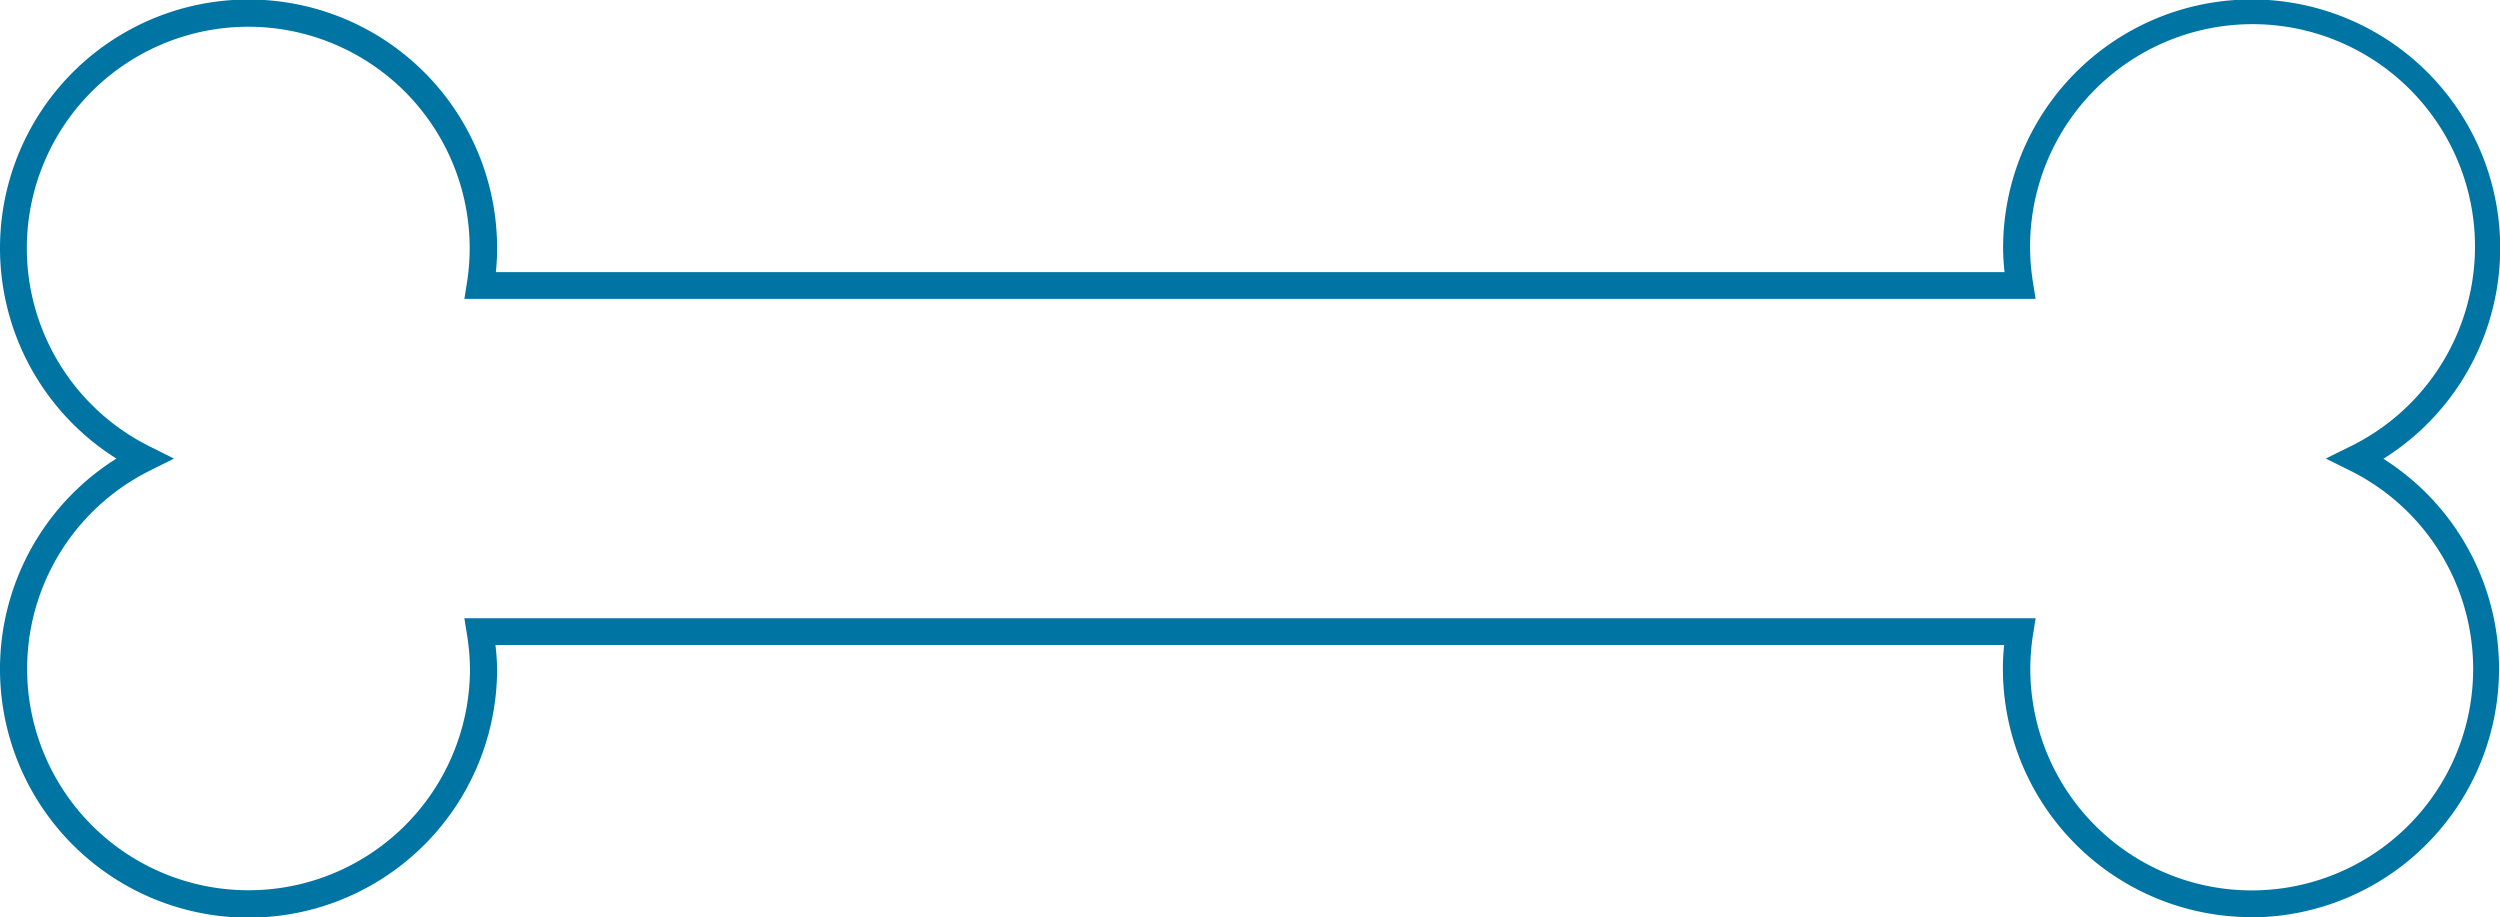
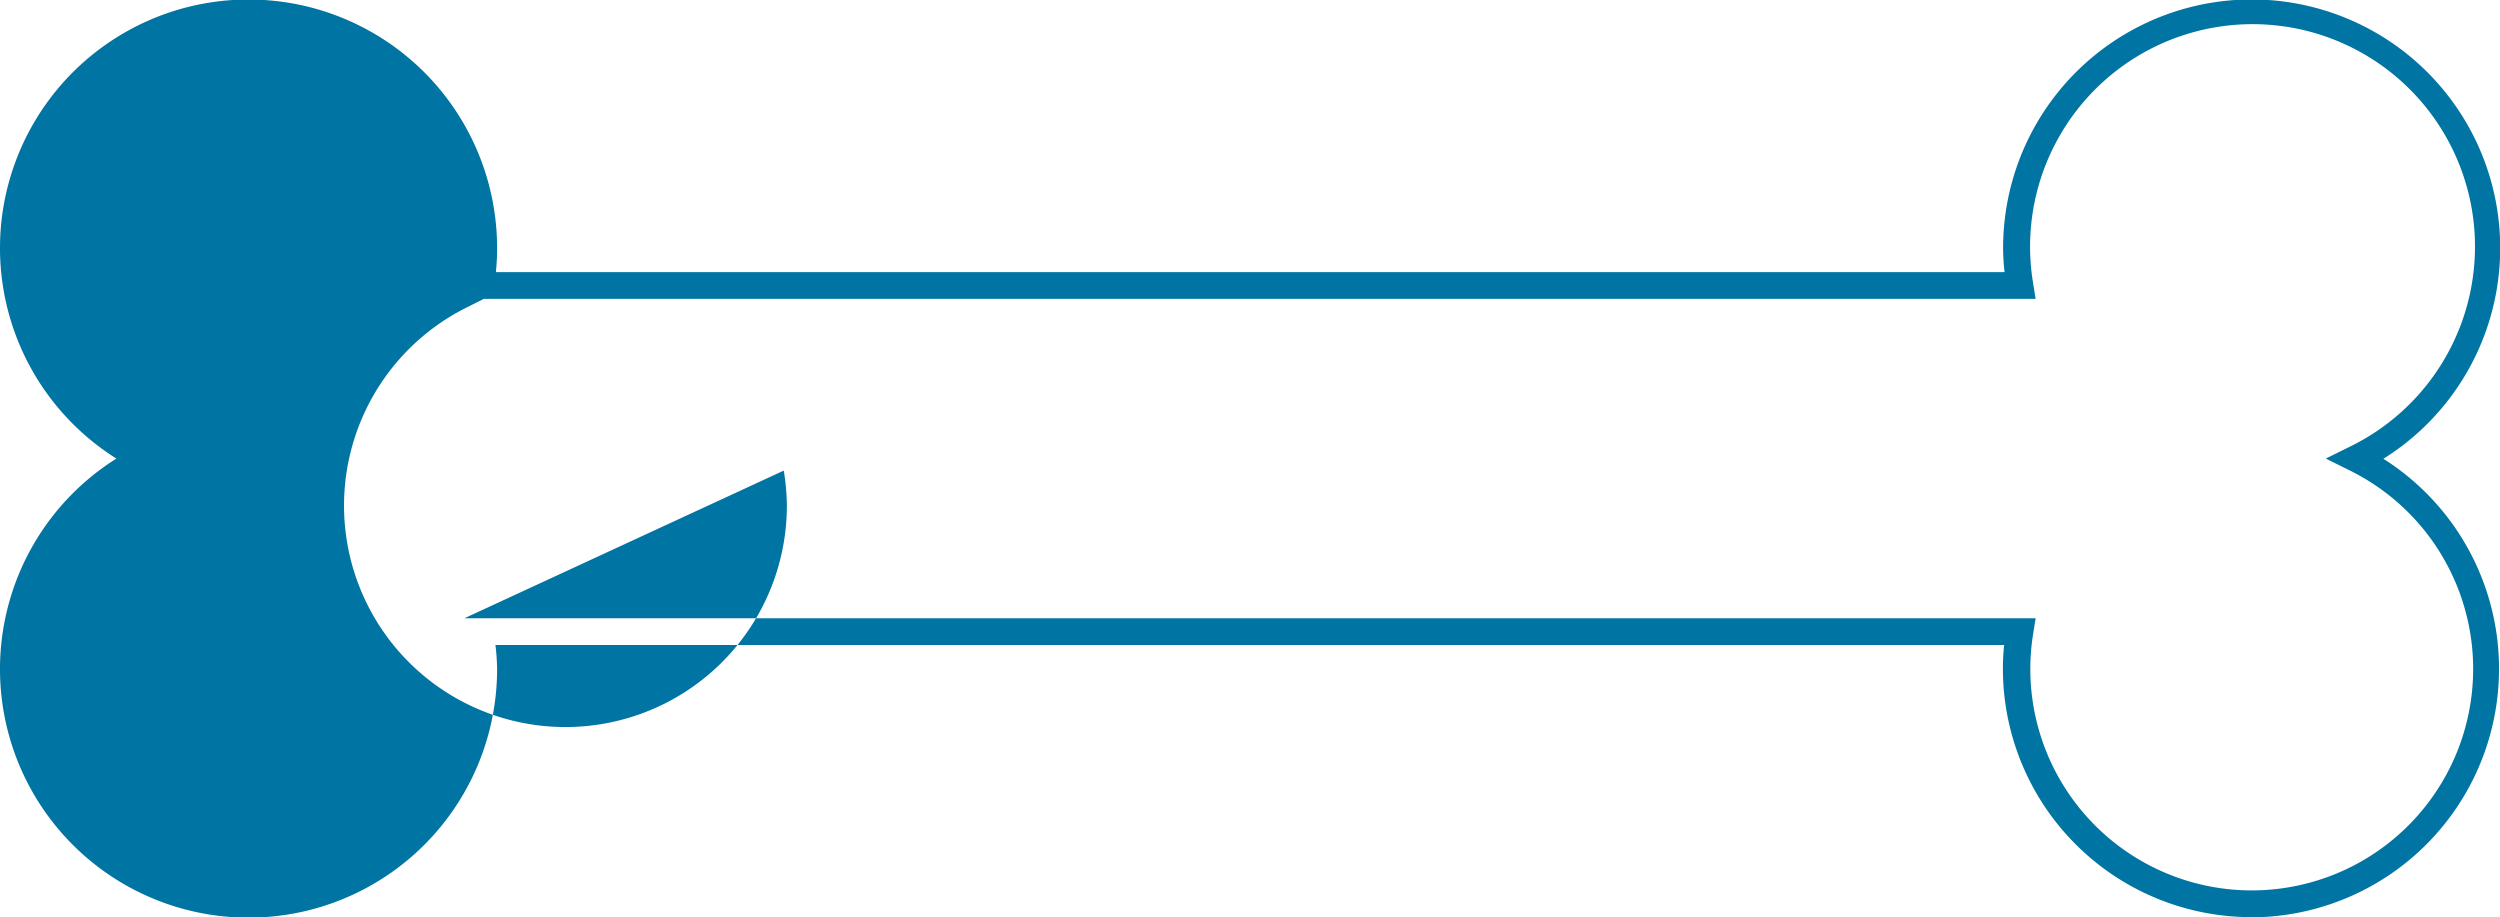
<svg xmlns="http://www.w3.org/2000/svg" viewBox="0 0 120.7 44.28">
  <defs>
    <style>.cls-1{fill:#0074a2}</style>
  </defs>
  <title>03-ossa-sx</title>
  <g id="Livello_2" data-name="Livello 2">
-     <path class="cls-1" d="M108.7 44.28a12 12 0 0 1-12-12 10.89 10.89 0 0 1 .06-1.14H23.92a11 11 0 0 1 .08 1.15A12 12 0 1 1 5.62 22.14 12 12 0 1 1 24 12a10.65 10.65 0 0 1-.06 1.14h72.84a10.9 10.9 0 0 1-.07-1.14 12 12 0 1 1 18.36 10.15 12 12 0 0 1-6.37 22.14zM22.42 29.85h75.86l-.12.75a10.69 10.69 0 1 0 15.3-7.88l-1.17-.58 1.17-.58a10.74 10.74 0 1 0-15.3-7.88l.12.75H22.42l.12-.75a10.69 10.69 0 1 0-15.3 7.88l1.16.58-1.16.58a10.69 10.69 0 1 0 15.45 9.57 10.87 10.87 0 0 0-.15-1.69z" id="Layer_1" data-name="Layer 1" />
+     <path class="cls-1" d="M108.7 44.28a12 12 0 0 1-12-12 10.89 10.89 0 0 1 .06-1.14H23.92a11 11 0 0 1 .08 1.15A12 12 0 1 1 5.62 22.14 12 12 0 1 1 24 12a10.65 10.65 0 0 1-.06 1.14h72.84a10.9 10.9 0 0 1-.07-1.14 12 12 0 1 1 18.36 10.15 12 12 0 0 1-6.37 22.14zM22.42 29.85h75.86l-.12.75a10.69 10.69 0 1 0 15.3-7.88l-1.17-.58 1.17-.58a10.74 10.74 0 1 0-15.3-7.88l.12.75H22.42l.12-.75l1.16.58-1.16.58a10.69 10.69 0 1 0 15.45 9.57 10.87 10.87 0 0 0-.15-1.69z" id="Layer_1" data-name="Layer 1" />
  </g>
</svg>